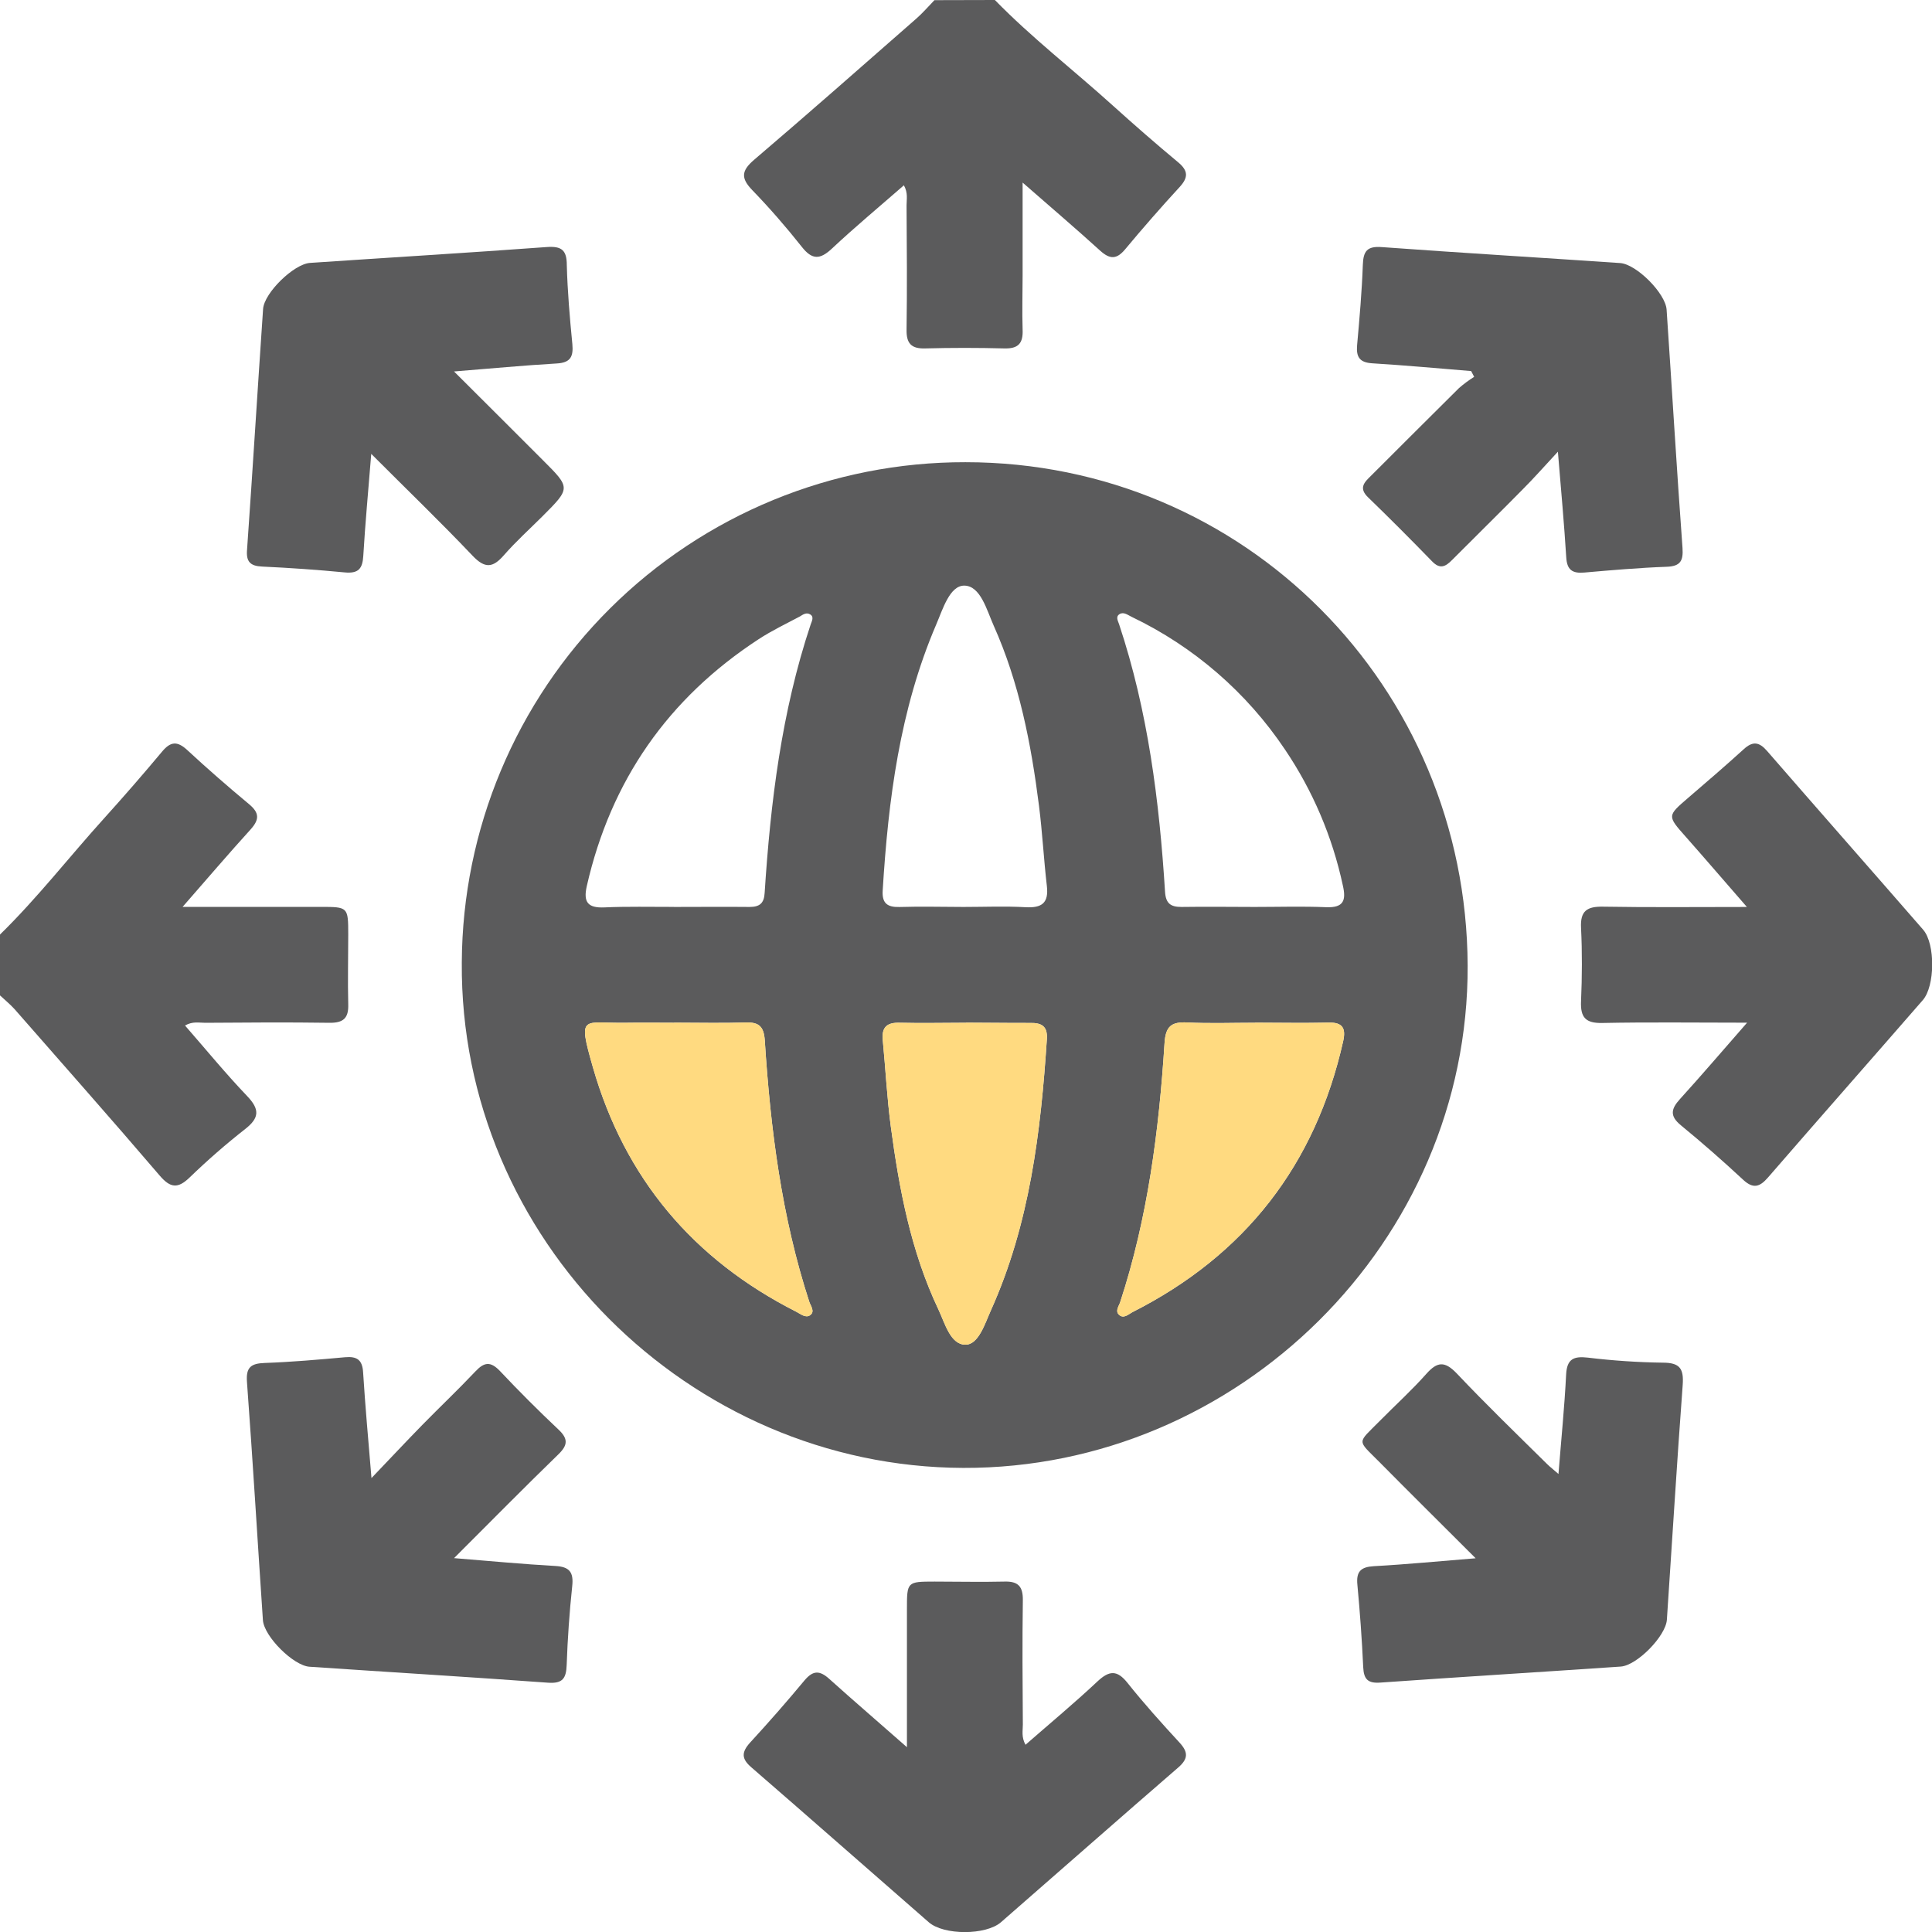
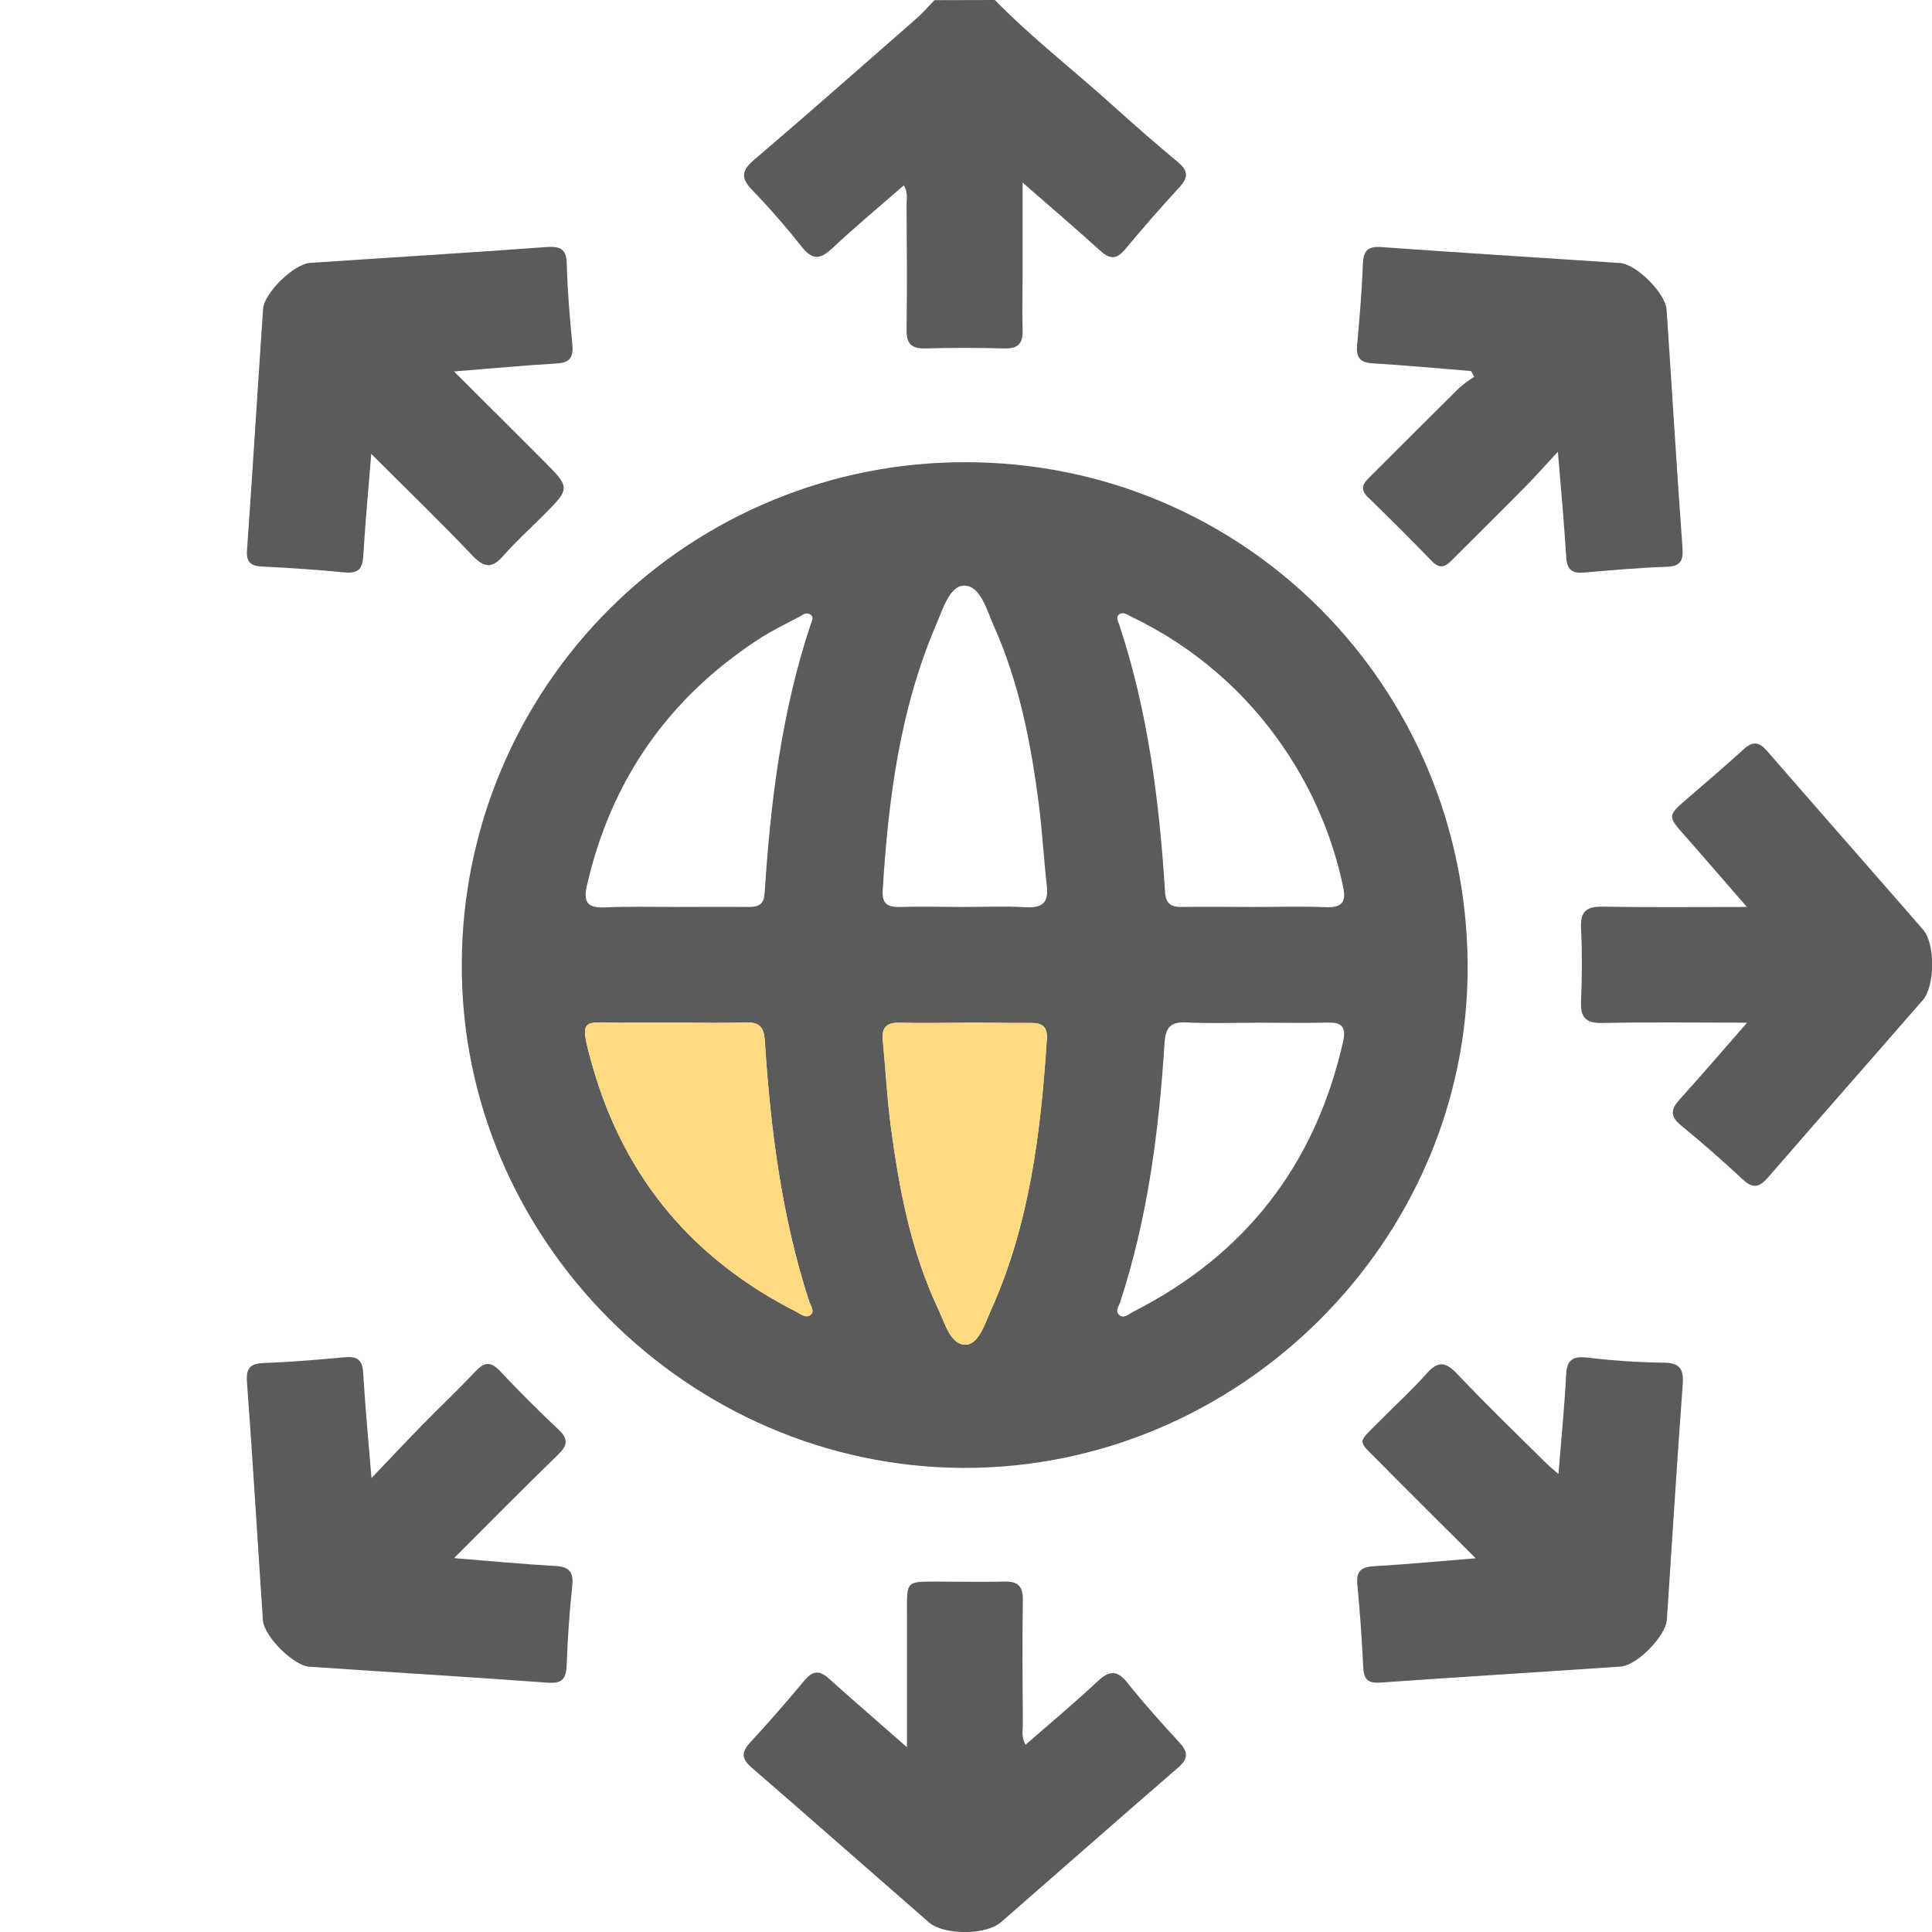
<svg xmlns="http://www.w3.org/2000/svg" width="512" height="512" viewBox="0 0 512 512" fill="none">
  <g clip-path="url(#clip0_2229_86)">
    <g clip-path="url(#clip1_2229_86)">
      <path d="M263.651 0C273.431 10.021 284.52 18.574 294.874 27.941C300.558 33.065 306.323 38.109 312.221 43.006C314.889 45.234 314.956 47.009 312.621 49.557C307.666 54.948 302.845 60.459 298.157 66.09C295.915 68.759 294.154 68.759 291.592 66.463C285.133 60.592 278.475 54.922 271.003 48.383V72.868C271.003 77.699 270.843 82.529 271.003 87.359C271.163 90.975 269.869 92.443 266.132 92.336C259.154 92.15 252.149 92.15 245.17 92.336C241.487 92.443 240.193 91.002 240.246 87.399C240.406 76.418 240.326 65.423 240.246 54.441C240.246 52.827 240.673 51.145 239.539 49.104C233.081 54.748 226.609 60.125 220.485 65.863C217.309 68.839 215.227 68.905 212.479 65.409C208.355 60.192 203.965 55.148 199.349 50.371C196.293 47.209 196.466 45.248 199.829 42.365C214.267 30.049 228.491 17.507 242.755 5.004C244.503 3.483 246.024 1.708 247.639 0.04L263.651 0Z" fill="#5B5B5C" />
-       <path d="M-0.008 247.674C9.879 238.013 18.352 227.072 27.613 216.838C32.852 211.038 37.981 205.135 42.998 199.131C45.239 196.462 47.001 196.382 49.563 198.717C54.9 203.668 60.464 208.511 66.082 213.181C68.75 215.436 68.75 217.184 66.455 219.76C60.584 226.231 54.9 232.876 48.388 240.335H84.869C92.262 240.335 92.275 240.335 92.288 247.674C92.288 253.839 92.128 260.003 92.288 266.155C92.408 269.864 90.954 271.092 87.325 271.052C76.329 270.892 65.348 270.972 54.366 271.052C52.752 271.052 51.071 270.611 49.029 271.772C54.566 278.11 59.797 284.502 65.481 290.453C68.804 293.936 68.831 296.204 64.974 299.206C59.864 303.216 54.965 307.487 50.297 312.003C47.148 315.058 45.173 314.885 42.291 311.509C29.641 296.711 16.738 282.153 3.901 267.476C2.701 266.141 1.233 264.954 -0.102 263.7L-0.008 247.674Z" fill="#5B5B5C" />
      <path d="M255.855 122.489C329.724 122.489 388.662 181.933 388.942 255.923C389.222 328.978 328.176 389.25 255.268 389.01C182.559 388.756 121.834 328.351 122.381 255.095C122.543 219.826 136.685 186.06 161.706 161.201C186.727 136.343 220.585 122.421 255.855 122.489ZM255.308 240.351C260.805 240.351 266.303 240.111 271.774 240.418C276.083 240.658 277.952 239.337 277.431 234.813C276.604 227.728 276.243 220.576 275.336 213.464C273.255 197.105 270.119 180.946 263.327 165.775C261.472 161.611 259.844 155.233 255.534 155.193C251.665 155.193 249.837 161.491 248.089 165.548C238.455 188.045 235.399 211.889 233.918 236.054C233.718 239.377 235.173 240.444 238.335 240.364C243.992 240.191 249.61 240.338 255.308 240.351ZM256.002 271.041C250.184 271.041 244.353 271.188 238.535 271.041C235.079 270.921 233.598 272.162 233.945 275.658C234.679 283.263 235.066 290.909 236.066 298.475C238.295 315.154 241.404 331.66 248.689 347.018C250.411 350.661 251.865 356.359 255.855 356.359C259.337 356.359 261.005 350.794 262.62 347.205C272.881 324.374 275.817 299.996 277.431 275.351C277.645 271.988 276.097 271.027 272.974 271.094C267.317 271.121 261.619 271.014 256.002 271.014V271.041ZM332.512 240.351C338.824 240.351 345.149 240.151 351.447 240.418C356.09 240.604 356.784 238.603 355.863 234.64C353.102 221.759 347.893 209.529 340.518 198.613C330.377 183.488 316.365 171.36 299.941 163.493C298.914 163.013 297.806 162.065 296.699 162.746C295.591 163.426 296.258 164.507 296.565 165.414C304.224 188.445 307.24 212.29 308.748 236.348C308.948 239.39 310.189 240.351 313.085 240.351C319.556 240.258 326.041 240.338 332.512 240.351ZM332.593 271.041C326.601 271.041 320.584 271.268 314.619 270.961C310.429 270.761 308.895 271.961 308.615 276.445C307.133 299.729 304.158 322.787 296.859 345.083C296.512 346.137 295.525 347.365 296.472 348.353C297.7 349.62 298.981 348.352 300.048 347.765C329.964 332.643 348.6 308.691 355.957 275.911C356.704 272.549 355.864 270.894 352.074 271.001C345.589 271.148 339.091 271.027 332.593 271.014V271.041ZM178.623 271.041C174.46 271.041 170.297 270.974 166.134 271.041C154.471 271.268 153.004 268.439 157.114 282.81C165.547 312.245 183.694 333.768 210.981 347.605C212.142 348.192 213.476 349.367 214.65 348.566C216.078 347.592 214.837 346.111 214.45 344.937C207.138 322.466 204.189 299.235 202.681 275.791C202.441 272.122 201.227 270.841 197.597 270.974C191.273 271.174 184.948 271.014 178.623 271.014V271.041ZM178.623 240.351C185.295 240.351 191.967 240.284 198.638 240.351C201.307 240.351 202.494 239.39 202.641 236.615C204.202 212.49 207.138 188.578 214.824 165.521C215.131 164.6 215.784 163.52 214.757 162.852C213.73 162.185 212.809 162.852 211.968 163.373C208.299 165.321 204.523 167.122 201.053 169.391C177.035 185.074 161.85 206.895 155.499 234.853C154.552 239.057 155.752 240.658 160.156 240.471C166.254 240.191 172.418 240.351 178.583 240.338L178.623 240.351Z" fill="#5B5B5C" />
      <path d="M178.623 271.041C174.46 271.041 170.297 270.974 166.134 271.041C154.471 271.268 153.004 268.439 157.114 282.81C165.547 312.245 183.694 333.768 210.981 347.605C212.142 348.192 213.476 349.367 214.65 348.566C216.078 347.592 214.837 346.111 214.45 344.937C207.138 322.466 204.189 299.235 202.681 275.791C202.441 272.122 201.227 270.841 197.597 270.974C191.273 271.174 184.948 271.014 178.623 271.014V271.041Z" fill="#FFDA80" />
      <path d="M256.002 271.041C250.184 271.041 244.353 271.188 238.535 271.041C235.079 270.921 233.598 272.162 233.945 275.658C234.679 283.263 235.066 290.909 236.066 298.475C238.295 315.154 241.404 331.66 248.689 347.018C250.411 350.661 251.865 356.359 255.855 356.359C259.337 356.359 261.005 350.794 262.62 347.205C272.881 324.374 275.817 299.996 277.431 275.351C277.645 271.988 276.097 271.027 272.974 271.094C267.317 271.121 261.619 271.014 256.002 271.014V271.041Z" fill="#FFDA80" />
-       <path d="M332.593 271.041C326.601 271.041 320.584 271.268 314.619 270.961C310.429 270.761 308.895 271.961 308.615 276.445C307.133 299.729 304.158 322.787 296.859 345.083C296.512 346.137 295.525 347.365 296.472 348.353C297.7 349.62 298.981 348.352 300.048 347.765C329.964 332.643 348.6 308.691 355.957 275.911C356.704 272.549 355.864 270.894 352.074 271.001C345.589 271.148 339.091 271.027 332.593 271.014V271.041Z" fill="#FFDA80" />
      <path d="M389.868 98.333C381.128 97.625 372.401 96.811 363.648 96.278C360.312 96.064 359.378 94.623 359.645 91.501C360.285 84.389 360.912 77.263 361.166 70.151C361.299 66.549 362.3 65.201 366.156 65.481C387.212 67.016 408.295 68.27 429.35 69.711C433.674 70.004 441.36 77.717 441.666 82.04C443.094 103.096 444.335 124.165 445.883 145.235C446.11 148.571 445.363 150.065 441.72 150.198C434.408 150.465 427.122 151.092 419.837 151.733C416.714 152 415.273 151.052 415.073 147.73C414.526 138.99 413.739 130.25 412.858 119.709C409.135 123.712 406.44 126.794 403.518 129.703C397.34 135.988 391.028 142.152 384.837 148.384C383.062 150.198 381.595 150.932 379.5 148.744C373.935 143.02 368.291 137.349 362.553 131.798C359.978 129.316 361.579 127.795 363.327 126.087C371.12 118.334 378.859 110.542 386.665 102.829C387.921 101.74 389.259 100.749 390.668 99.867L389.868 98.333Z" fill="#5B5B5C" />
      <path d="M391.062 412.958C382.015 403.911 373.715 395.705 365.562 387.459C359.518 381.374 359.611 382.695 365.723 376.49C369.819 372.341 374.156 368.418 378.012 364.068C380.881 360.852 382.842 360.638 386.018 363.934C393.784 372.154 401.937 380.026 409.956 387.952C410.73 388.74 411.637 389.394 413.012 390.621C413.745 381.374 414.613 372.834 415.04 364.268C415.253 360.118 417.041 359.357 420.791 359.784C427.39 360.582 434.026 361.028 440.672 361.119C445.236 361.119 446.25 362.76 445.93 367.057C444.382 387.779 443.141 408.515 441.74 429.25C441.446 433.574 433.827 441.366 429.504 441.66C408.275 443.114 387.045 444.408 365.816 445.903C362.52 446.143 361.413 445.049 361.266 441.82C360.932 434.521 360.399 427.222 359.718 419.937C359.371 416.427 360.679 415.253 364.108 415.053C372.675 414.586 381.254 413.745 391.062 412.958Z" fill="#5B5B5C" />
      <path d="M98.383 120.284C97.596 130.132 96.782 138.725 96.275 147.318C96.075 150.761 94.941 152.028 91.364 151.695C84.088 151.001 76.793 150.485 69.481 150.147C66.252 150 65.185 148.813 65.478 145.584C66.973 124.354 68.267 103.125 69.721 81.882C70.015 77.612 77.861 69.966 82.157 69.673C103.053 68.258 123.962 67.004 144.871 65.47C148.874 65.176 150.209 66.31 150.209 70.273C150.396 77.239 150.996 84.204 151.677 91.156C151.983 94.438 151.25 96.106 147.594 96.32C138.867 96.827 130.154 97.654 120.32 98.441C128.659 106.781 136.332 114.373 143.884 121.966C151.25 129.318 151.25 129.331 143.737 136.844C140.321 140.246 136.705 143.515 133.543 147.131C130.621 150.494 128.526 150.734 125.243 147.278C116.757 138.351 107.897 129.812 98.383 120.284Z" fill="#5B5B5C" />
      <path d="M120.327 412.92C130.041 413.708 138.608 414.521 147.188 415.002C150.924 415.215 152.045 416.643 151.644 420.339C150.91 427.278 150.417 434.256 150.177 441.222C150.043 444.784 149.123 446.212 145.213 445.932C124.157 444.397 103.074 443.13 82.019 441.702C77.735 441.408 70.009 433.696 69.676 429.386C68.248 408.33 67.007 387.248 65.446 366.192C65.166 362.335 66.513 361.335 70.116 361.201C77.255 360.948 84.38 360.321 91.466 359.68C94.575 359.413 96.029 360.334 96.229 363.683C96.776 372.436 97.564 381.163 98.444 391.704C103.555 386.367 107.704 381.924 111.948 377.587C116.605 372.837 121.448 368.247 126.012 363.416C128.36 360.921 130.015 360.748 132.497 363.336C137.523 368.674 142.7 373.851 148.028 378.868C150.564 381.27 150.51 382.938 148.028 385.366C139.022 394.106 130.161 403.1 120.327 412.92Z" fill="#5B5B5C" />
      <path d="M462.998 271.02C449.254 271.02 436.938 270.847 424.649 271.1C420.192 271.194 418.804 269.632 418.991 265.336C419.271 258.851 419.311 252.339 418.991 245.868C418.764 241.331 420.619 240.21 424.836 240.277C437.112 240.49 449.414 240.357 462.944 240.357C457.073 233.619 451.949 227.641 446.746 221.756C441.808 216.179 441.795 216.245 447.426 211.402C452.35 207.172 457.273 202.942 462.104 198.552C464.519 196.337 466.213 196.617 468.295 199.019C482.039 214.844 495.903 230.576 509.66 246.388C512.915 250.138 512.822 261.36 509.54 265.069C495.889 280.761 482.132 296.359 468.509 312.078C466.32 314.6 464.599 315.093 461.97 312.665C456.633 307.701 451.095 302.844 445.438 298.201C442.436 295.732 442.849 293.864 445.211 291.262C450.935 284.964 456.513 278.426 462.998 271.02Z" fill="#5B5B5C" />
      <path d="M240.347 463.022V426.555C240.347 419.149 240.347 419.149 247.686 419.136C253.851 419.136 260.015 419.283 266.166 419.136C269.862 419.016 271.117 420.47 271.064 424.086C270.903 435.068 270.984 446.063 271.064 457.044C271.064 458.646 270.637 460.327 271.771 462.382C278.242 456.724 284.7 451.36 290.825 445.609C293.974 442.66 296.056 442.513 298.831 446.023C303.181 451.48 307.878 456.697 312.601 461.821C314.897 464.33 314.923 466.078 312.268 468.386C296.536 481.997 280.938 495.754 265.259 509.417C261.256 512.887 250.128 512.9 246.138 509.417C230.459 495.754 214.861 481.997 199.143 468.386C196.474 466.105 196.474 464.383 198.756 461.835C203.719 456.444 208.541 450.933 213.22 445.302C215.475 442.634 217.223 442.634 219.785 444.942C226.256 450.773 232.901 456.457 240.347 463.022Z" fill="#5B5B5C" />
    </g>
  </g>
  <defs>
    <clipPath id="clip0_2229_86">
      <rect width="512" height="512" fill="white" />
    </clipPath>
    <clipPath id="clip1_2229_86">
      <rect width="512.013" height="512" fill="white" transform="translate(-0.006)" />
    </clipPath>
  </defs>
</svg>